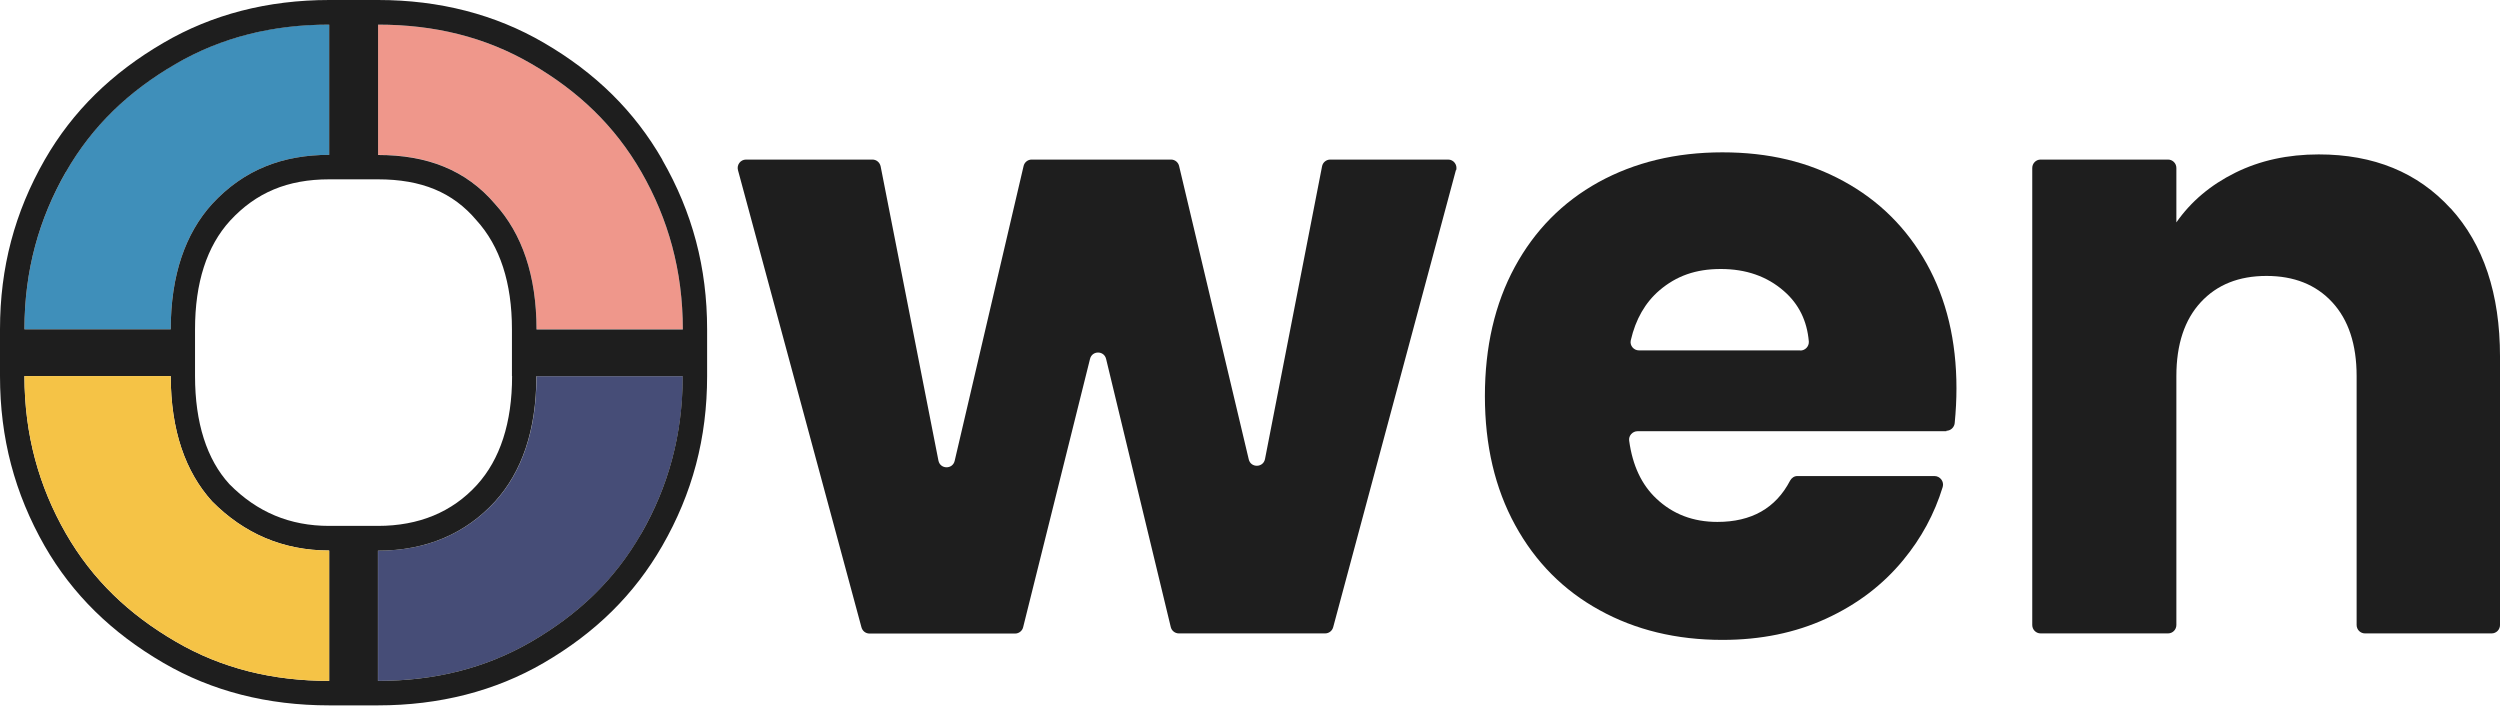
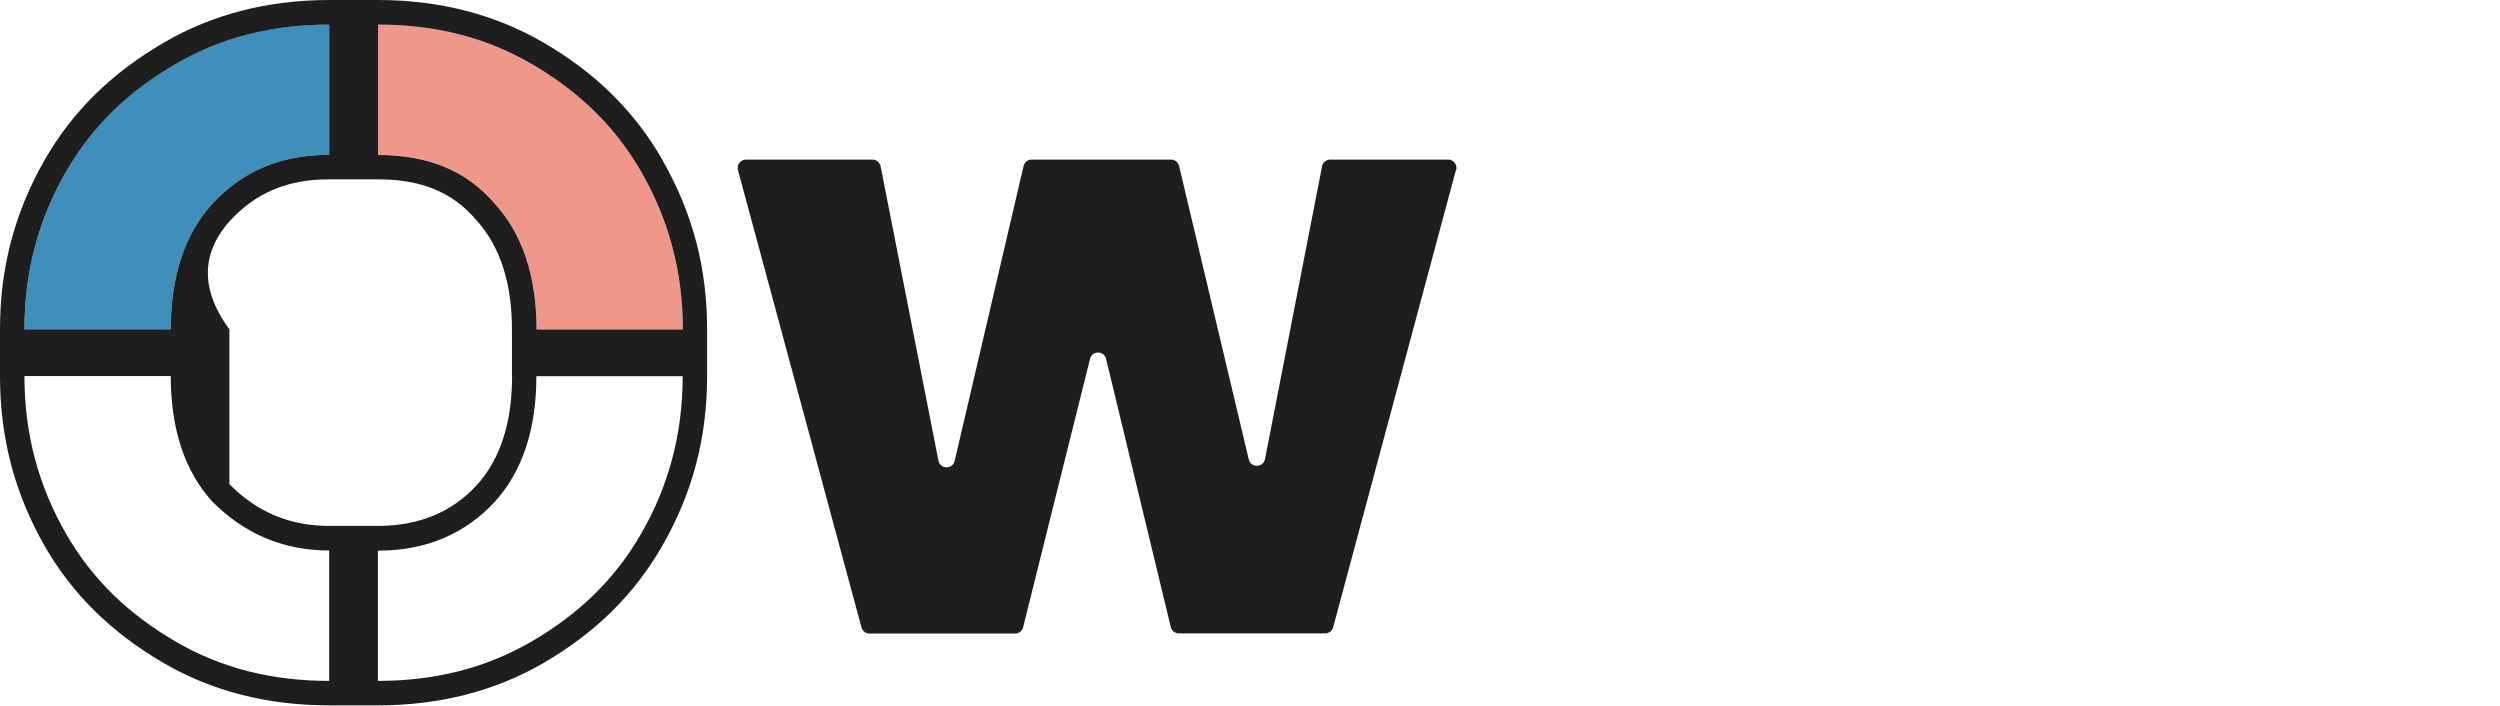
<svg xmlns="http://www.w3.org/2000/svg" width="326" height="92" viewBox="0 0 326 92" fill="none">
  <g clip-path="url(#clip0_401_820)">
    <path d="M42.927 3.212V20.192C36.879 20.192 31.804 22.116 27.664 26.596C24.172 30.442 22.264 35.885 22.264 42.942H3.186C3.186 35.25 5.093 28.519 8.585 22.423C12.076 16.327 16.846 11.846 22.894 8.327C28.942 4.808 35.62 3.192 42.927 3.192V3.212Z" fill="#3F8FBA" />
    <path d="M89.04 42.943H69.961C69.961 35.885 68.053 30.443 64.562 26.596C60.746 22.116 55.652 20.193 49.299 20.193V3.212C56.606 3.212 63.284 4.808 69.332 8.347C75.38 11.866 80.149 16.366 83.641 22.443C87.132 28.539 89.04 35.27 89.04 42.962V42.943Z" fill="#EF978B" />
-     <path d="M89.04 49.038C89.04 56.73 87.132 63.461 83.641 69.557C80.149 75.653 75.38 80.134 69.332 83.653C63.284 87.173 56.606 88.788 49.299 88.788V71.807C55.652 71.807 60.746 69.557 64.562 65.403C68.053 61.557 69.961 56.115 69.961 49.057H89.04V49.038Z" fill="#464D77" />
-     <path d="M86.37 20.827C82.745 14.519 77.689 9.519 70.916 5.577C64.582 1.885 57.313 0 49.3 0H42.947C34.895 0 27.645 1.885 21.33 5.577C14.557 9.519 9.463 14.519 5.838 20.827C1.908 27.692 0 34.904 0 42.942V49.038C0 57.115 1.908 64.327 5.819 71.192C9.444 77.5 14.538 82.5 21.311 86.442C27.645 90.135 34.895 91.981 42.927 91.981H49.281C57.294 91.981 64.582 90.115 70.897 86.442C77.67 82.5 82.726 77.5 86.351 71.192C90.3 64.327 92.208 57.115 92.208 49.038V42.942C92.208 34.904 90.3 27.692 86.351 20.827H86.37ZM49.3 3.212C56.607 3.212 63.285 4.808 69.332 8.346C75.38 11.865 80.15 16.365 83.642 22.442C87.133 28.538 89.041 35.269 89.041 42.962H69.962C69.962 35.904 68.054 30.462 64.563 26.615C60.747 22.135 55.653 20.212 49.3 20.212V3.212V3.212ZM8.585 22.442C12.077 16.346 16.847 11.865 22.895 8.346C28.943 4.827 35.62 3.212 42.927 3.212V20.192C36.879 20.192 31.804 22.115 27.664 26.596C24.173 30.442 22.265 35.885 22.265 42.942H3.186C3.186 35.25 5.094 28.519 8.585 22.423V22.442ZM42.927 88.788C35.62 88.788 28.943 87.192 22.895 83.654C16.847 80.135 12.077 75.635 8.585 69.558C5.094 63.462 3.186 56.731 3.186 49.038H22.265C22.265 56.096 24.173 61.538 27.664 65.385C31.804 69.558 36.879 71.788 42.927 71.788V88.769V88.788ZM83.623 69.558C80.131 75.654 75.361 80.135 69.313 83.654C63.265 87.173 56.588 88.788 49.281 88.788V71.808C55.634 71.808 60.728 69.558 64.544 65.404C68.035 61.558 69.943 56.115 69.943 49.058H89.022C89.022 56.75 87.114 63.481 83.623 69.577V69.558ZM66.776 49.038C66.776 55.135 65.211 59.904 62.197 63.231C58.954 66.788 54.604 68.577 49.281 68.577H42.927C37.814 68.577 33.541 66.808 29.916 63.135C26.958 59.904 25.432 55.115 25.432 49.038V42.942C25.432 36.885 26.958 32.115 30.011 28.769C33.388 25.115 37.49 23.385 42.927 23.385H49.281C54.966 23.385 59.049 25.077 62.121 28.712C65.212 32.115 66.757 36.885 66.757 42.942V49.038H66.776Z" fill="#1E1E1E" />
-     <path d="M42.927 71.807V88.788C35.62 88.788 28.942 87.192 22.894 83.653C16.846 80.134 12.076 75.634 8.585 69.557C5.093 63.461 3.186 56.73 3.186 49.038H22.264C22.264 56.096 24.172 61.538 27.664 65.384C31.804 69.557 36.879 71.788 42.927 71.788V71.807Z" fill="#F5C346" />
+     <path d="M86.37 20.827C82.745 14.519 77.689 9.519 70.916 5.577C64.582 1.885 57.313 0 49.3 0H42.947C34.895 0 27.645 1.885 21.33 5.577C14.557 9.519 9.463 14.519 5.838 20.827C1.908 27.692 0 34.904 0 42.942V49.038C0 57.115 1.908 64.327 5.819 71.192C9.444 77.5 14.538 82.5 21.311 86.442C27.645 90.135 34.895 91.981 42.927 91.981H49.281C57.294 91.981 64.582 90.115 70.897 86.442C77.67 82.5 82.726 77.5 86.351 71.192C90.3 64.327 92.208 57.115 92.208 49.038V42.942C92.208 34.904 90.3 27.692 86.351 20.827H86.37ZM49.3 3.212C56.607 3.212 63.285 4.808 69.332 8.346C75.38 11.865 80.15 16.365 83.642 22.442C87.133 28.538 89.041 35.269 89.041 42.962H69.962C69.962 35.904 68.054 30.462 64.563 26.615C60.747 22.135 55.653 20.212 49.3 20.212V3.212V3.212ZM8.585 22.442C12.077 16.346 16.847 11.865 22.895 8.346C28.943 4.827 35.62 3.212 42.927 3.212V20.192C36.879 20.192 31.804 22.115 27.664 26.596C24.173 30.442 22.265 35.885 22.265 42.942H3.186C3.186 35.25 5.094 28.519 8.585 22.423V22.442ZM42.927 88.788C35.62 88.788 28.943 87.192 22.895 83.654C16.847 80.135 12.077 75.635 8.585 69.558C5.094 63.462 3.186 56.731 3.186 49.038H22.265C22.265 56.096 24.173 61.538 27.664 65.385C31.804 69.558 36.879 71.788 42.927 71.788V88.769V88.788ZM83.623 69.558C80.131 75.654 75.361 80.135 69.313 83.654C63.265 87.173 56.588 88.788 49.281 88.788V71.808C55.634 71.808 60.728 69.558 64.544 65.404C68.035 61.558 69.943 56.115 69.943 49.058H89.022C89.022 56.75 87.114 63.481 83.623 69.577V69.558ZM66.776 49.038C66.776 55.135 65.211 59.904 62.197 63.231C58.954 66.788 54.604 68.577 49.281 68.577H42.927C37.814 68.577 33.541 66.808 29.916 63.135V42.942C25.432 36.885 26.958 32.115 30.011 28.769C33.388 25.115 37.49 23.385 42.927 23.385H49.281C54.966 23.385 59.049 25.077 62.121 28.712C65.212 32.115 66.757 36.885 66.757 42.942V49.038H66.776Z" fill="#1E1E1E" />
    <path d="M189.853 22.173L173.846 81.788C173.712 82.269 173.293 82.596 172.797 82.596H153.718C153.222 82.596 152.783 82.25 152.669 81.769L144.236 46.808C143.969 45.692 142.404 45.692 142.137 46.808L133.418 81.788C133.304 82.269 132.865 82.615 132.369 82.615H113.385C112.889 82.615 112.469 82.288 112.336 81.808L96.233 22.192C96.043 21.5 96.558 20.808 97.283 20.808H113.767C114.282 20.808 114.721 21.173 114.835 21.692L122.371 60.058C122.6 61.212 124.222 61.231 124.489 60.096L133.475 21.654C133.59 21.154 134.029 20.808 134.525 20.808H152.707C153.203 20.808 153.642 21.154 153.756 21.654L162.838 59.904C163.105 61.038 164.726 61 164.955 59.865L172.396 21.692C172.491 21.173 172.949 20.808 173.464 20.808H188.842C189.548 20.808 190.063 21.481 189.891 22.192L189.853 22.173Z" fill="#1E1E1E" />
-     <path d="M253.825 56.231H213.53C212.881 56.231 212.347 56.827 212.443 57.461C212.881 60.692 214.064 63.211 215.991 65.019C218.147 67.058 220.799 68.058 223.947 68.058C228.392 68.058 231.56 66.269 233.429 62.673C233.62 62.327 233.964 62.077 234.364 62.077H252.26C252.985 62.077 253.538 62.788 253.329 63.5C252.26 67 250.543 70.173 248.177 73.038C245.506 76.288 242.148 78.827 238.123 80.673C234.097 82.519 229.594 83.442 224.615 83.442C218.605 83.442 213.263 82.154 208.57 79.558C203.876 76.981 200.213 73.288 197.58 68.481C194.947 63.673 193.631 58.077 193.631 51.654C193.631 45.231 194.928 39.615 197.523 34.827C200.118 30.038 203.762 26.346 208.455 23.75C213.149 21.173 218.529 19.865 224.596 19.865C230.663 19.865 235.795 21.115 240.412 23.634C245.029 26.154 248.635 29.731 251.23 34.365C253.825 39.019 255.122 44.442 255.122 50.635C255.122 52.096 255.046 53.596 254.893 55.173C254.836 55.731 254.359 56.173 253.805 56.173L253.825 56.231ZM234.765 45.711C235.394 45.711 235.91 45.173 235.871 44.538C235.642 41.827 234.555 39.635 232.628 37.961C230.434 36.038 227.687 35.077 224.386 35.077C221.085 35.077 218.586 36 216.411 37.846C214.541 39.442 213.282 41.635 212.652 44.385C212.5 45.057 213.034 45.692 213.721 45.692H234.765V45.711Z" fill="#1E1E1E" />
-     <path d="M319.571 27.173C323.845 31.866 326.001 38.308 326.001 46.5V81.5C326.001 82.096 325.524 82.596 324.913 82.596H308.391C307.8 82.596 307.304 82.115 307.304 81.5V49.039C307.304 44.904 306.235 41.693 304.117 39.404C302 37.115 299.138 35.981 295.551 35.981C291.964 35.981 289.102 37.115 286.985 39.404C284.867 41.693 283.799 44.904 283.799 49.039V81.5C283.799 82.096 283.322 82.596 282.711 82.596H266.093C265.502 82.596 265.006 82.115 265.006 81.5V21.904C265.006 21.308 265.483 20.808 266.093 20.808H282.711C283.302 20.808 283.799 21.289 283.799 21.904V29C285.706 26.269 288.263 24.116 291.487 22.519C294.712 20.923 298.337 20.135 302.362 20.135C309.536 20.135 315.26 22.481 319.552 27.173H319.571Z" fill="#1E1E1E" />
  </g>
  <defs>
    <clipPath id="clip0_401_820">
      <rect width="326" height="92" fill="white" />
    </clipPath>
  </defs>
</svg>